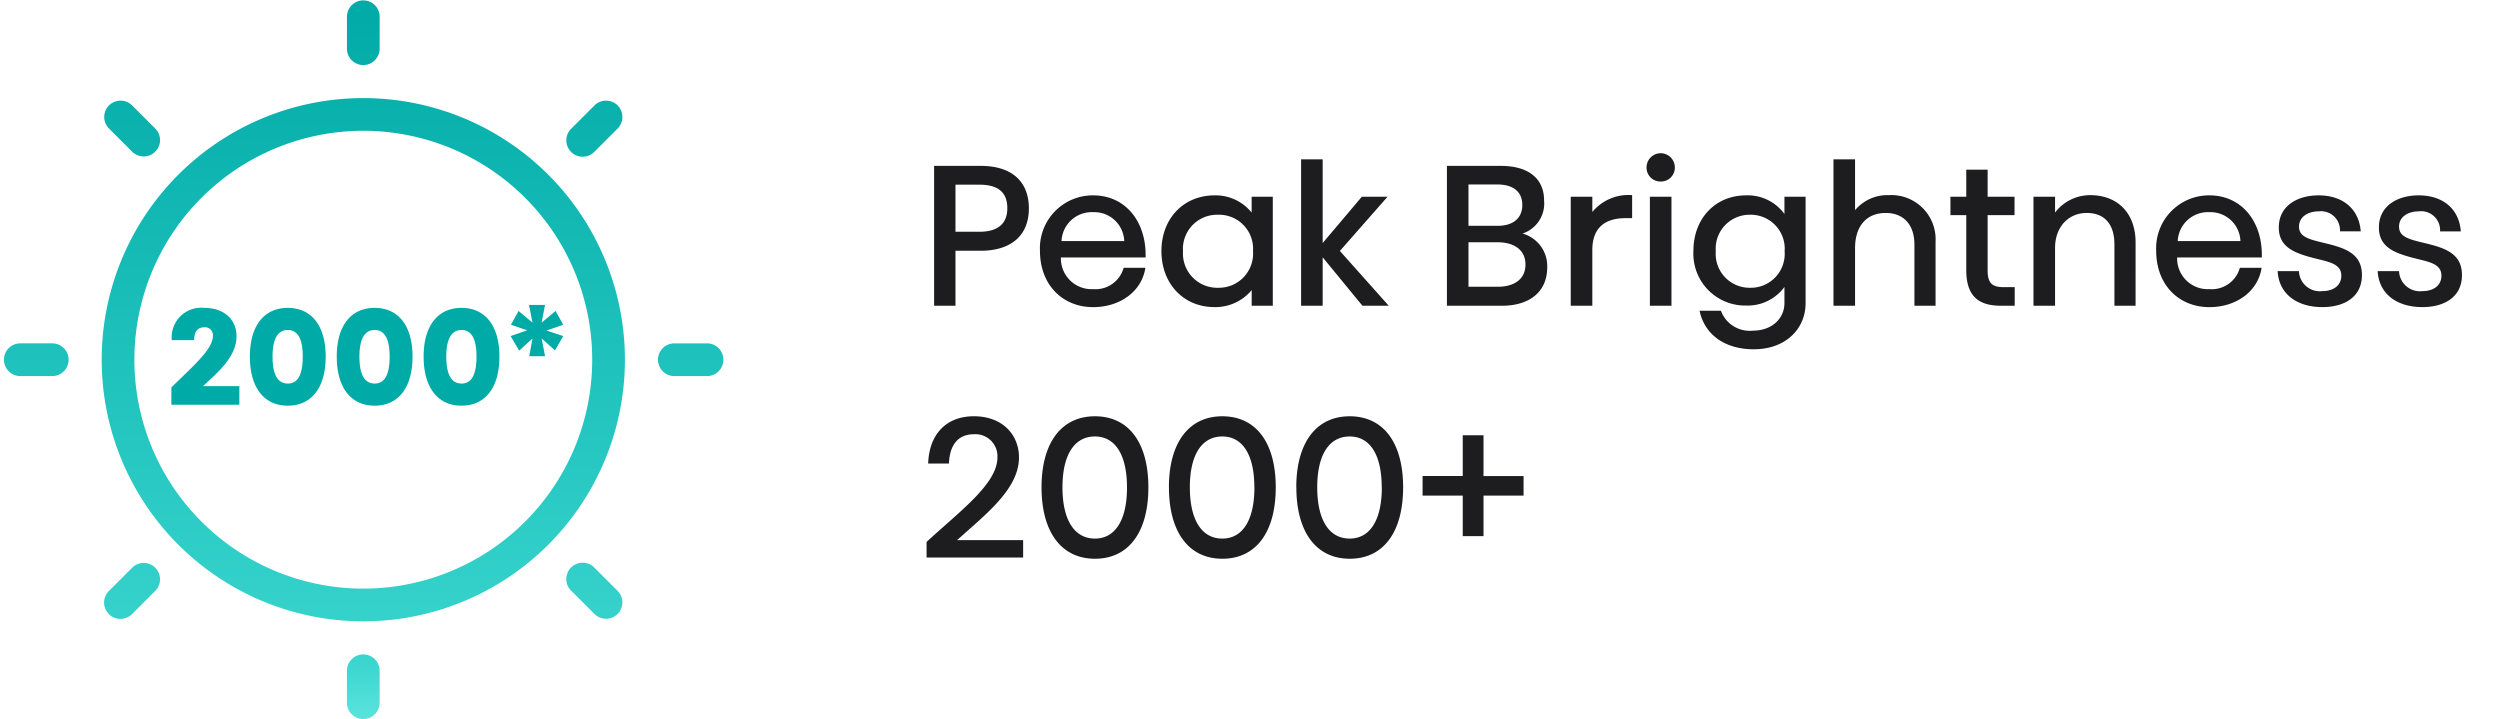
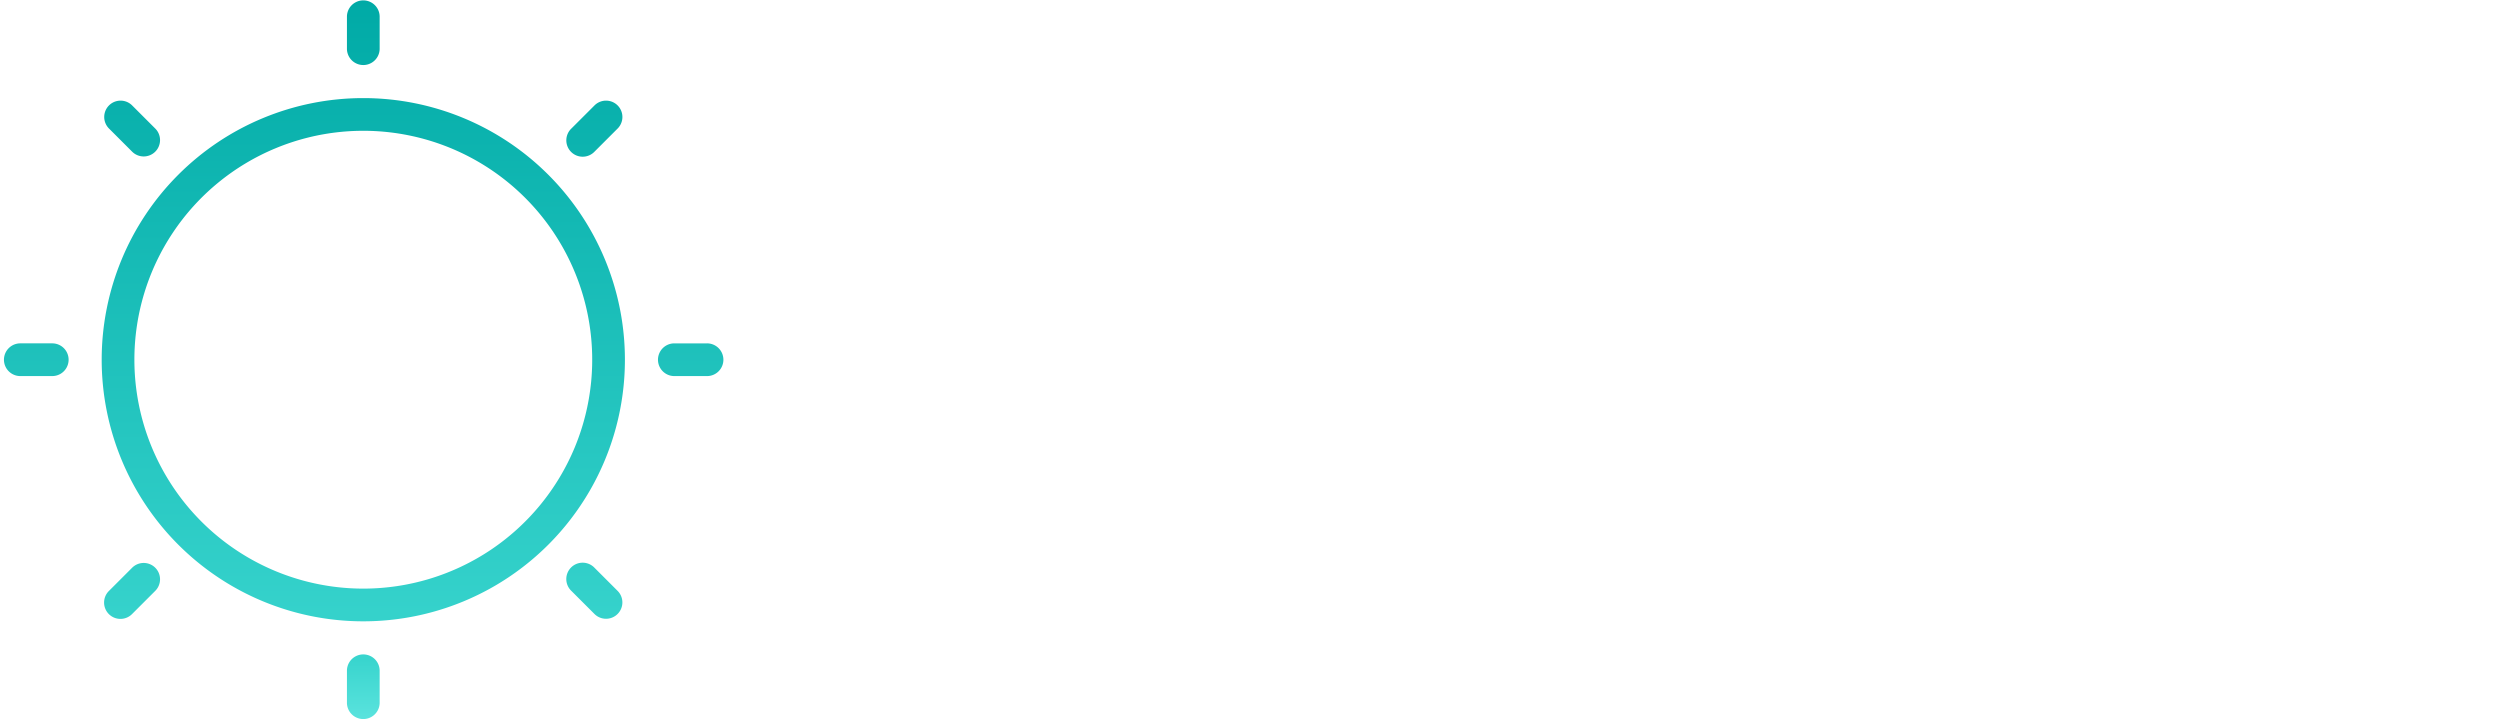
<svg xmlns="http://www.w3.org/2000/svg" width="278" height="80" viewBox="0 0 278 80">
  <defs>
    <linearGradient id="linear-gradient" x1="0.5" x2="0.5" y2="1" gradientUnits="objectBoundingBox">
      <stop offset="0" stop-color="#00aaa6" />
      <stop offset="0.877" stop-color="#39d5ce" />
      <stop offset="1" stop-color="#6debe6" />
    </linearGradient>
    <clipPath id="clip-TV_section_2000">
      <rect width="278" height="80" />
    </clipPath>
  </defs>
  <g id="TV_section_2000" clip-path="url(#clip-TV_section_2000)">
    <g id="Group_2628" data-name="Group 2628" transform="translate(0.399)">
      <g id="Group_1942" data-name="Group 1942" transform="translate(0)">
        <path id="Path_11195" data-name="Path 11195" d="M86.065,312.114A25.455,25.455,0,1,0,60.61,286.66a25.454,25.454,0,0,0,25.455,25.454Zm0,3.637a29.091,29.091,0,1,1,29.091-29.091,29.09,29.09,0,0,1-29.091,29.091ZM47.882,288.479a1.819,1.819,0,0,1,0-3.637h3.637a1.819,1.819,0,0,1,0,3.637Zm36.364-40a1.819,1.819,0,0,1,3.637,0v3.637a1.819,1.819,0,0,1-3.637,0Zm0,72.728a1.819,1.819,0,0,1,3.637,0v3.636a1.819,1.819,0,0,1-3.637,0Zm36.364-32.727a1.819,1.819,0,0,1,0-3.637h3.636a1.819,1.819,0,1,1,0,3.637ZM57.781,260.947a1.818,1.818,0,0,1,2.571-2.571l2.571,2.571a1.818,1.818,0,1,1-2.571,2.571Zm54-2.571a1.818,1.818,0,0,1,2.571,2.571l-2.571,2.571a1.819,1.819,0,1,1-2.572-2.571ZM60.352,309.8a1.818,1.818,0,1,1,2.571,2.571l-2.571,2.571a1.818,1.818,0,1,1-2.571-2.571Zm48.854,2.571a1.819,1.819,0,1,1,2.572-2.571l2.571,2.571a1.818,1.818,0,0,1-2.571,2.571Zm0,0" transform="translate(-46.065 -246.66)" fill="url(#linear-gradient)" />
-         <path id="Path_11505" data-name="Path 11505" d="M-21.818-1.92V0h7.56V-2.07h-4.035c1.455-1.38,3.72-3.18,3.72-5.535,0-1.845-1.335-3.165-3.6-3.165a3.286,3.286,0,0,0-3.6,3.585h2.49c0-1.05.48-1.425,1.11-1.425a.879.879,0,0,1,.975.96C-17.2-6.135-19.538-4.185-21.818-1.92Zm8.73-3.435c0-3.405,1.56-5.415,4.215-5.415s4.215,2.01,4.215,5.415c0,3.435-1.56,5.46-4.215,5.46S-13.088-1.92-13.088-5.355Zm5.88,0c0-1.965-.555-2.955-1.665-2.955s-1.695.99-1.695,2.955c0,1.995.57,3,1.695,3S-7.208-3.36-7.208-5.355Zm3.78,0c0-3.405,1.56-5.415,4.215-5.415S5-8.76,5-5.355C5-1.92,3.443.105.788.105S-3.427-1.92-3.427-5.355Zm5.88,0C2.453-7.32,1.9-8.31.788-8.31S-.907-7.32-.907-5.355c0,1.995.57,3,1.695,3S2.453-3.36,2.453-5.355Zm3.78,0c0-3.405,1.56-5.415,4.215-5.415s4.215,2.01,4.215,5.415c0,3.435-1.56,5.46-4.215,5.46S6.233-1.92,6.233-5.355Zm5.88,0c0-1.965-.555-2.955-1.665-2.955s-1.695.99-1.695,2.955c0,1.995.57,3,1.695,3S12.113-3.36,12.113-5.355Zm8.79-5.07-1.545,1.29.375-1.965H17.948l.39,1.965-1.545-1.29-.855,1.53,1.815.615-1.845.645.945,1.62,1.485-1.35L17.978-5.4h1.755l-.375-1.965,1.485,1.32.915-1.59L19.9-8.25l1.86-.645Z" transform="translate(40.475 45.006)" fill="#00aaa6" />
      </g>
    </g>
-     <path id="Path_11504" data-name="Path 11504" d="M4.114-6.116H6.93c3.256,0,5.346-1.606,5.346-4.708,0-3.058-1.98-4.73-5.346-4.73H1.738V0H4.114Zm2.64-2.112H4.114v-5.236h2.64c1.958,0,3.124.726,3.124,2.618C9.878-9.042,8.734-8.228,6.754-8.228Zm12.672,6.38a3.41,3.41,0,0,1-3.586-3.52h9.416c.11-3.96-2.222-6.908-5.83-6.908a5.882,5.882,0,0,0-5.918,6.16c0,3.806,2.53,6.27,5.918,6.27,2.9,0,5.39-1.672,5.808-4.378h-2.42A3.245,3.245,0,0,1,19.426-1.848ZM22.88-7.194H15.906a3.363,3.363,0,0,1,3.52-3.212A3.331,3.331,0,0,1,22.88-7.194Zm14.168-4.928v1.76a5.153,5.153,0,0,0-4.114-1.914c-3.454,0-5.918,2.574-5.918,6.2,0,3.608,2.442,6.226,5.9,6.226a5.244,5.244,0,0,0,4.136-1.892V0H39.4V-12.122ZM33.33-2A3.813,3.813,0,0,1,29.414-6.05a3.8,3.8,0,0,1,3.894-4.07A3.784,3.784,0,0,1,37.2-6.072,3.8,3.8,0,0,1,33.33-2ZM49.368,0h2.926L46.86-6.094l5.3-6.028H49.3L44.946-6.974V-16.28h-2.4V0h2.4V-5.39Zm17.8-8.03a3.518,3.518,0,0,0,2.4-3.674c0-2.486-1.8-3.85-4.8-3.85H58.762V0h6.116c3.058,0,5.038-1.54,5.038-4.268A3.756,3.756,0,0,0,67.166-8.03ZM61.16-8.888v-4.6h3.19c1.716,0,2.794.748,2.794,2.288,0,1.474-1.034,2.31-2.728,2.31Zm3.256,6.776H61.16v-4.95h3.212c1.848,0,3.124.836,3.124,2.486C67.5-2.992,66.286-2.112,64.416-2.112Zm10.516-8.316v-1.694h-2.4V0h2.4V-6.2c0-2.354,1.276-3.542,3.7-3.542h.726V-12.3A5.2,5.2,0,0,0,74.932-10.428Zm6.028-4.928a1.541,1.541,0,0,0,1.584,1.54,1.536,1.536,0,0,0,1.562-1.54,1.578,1.578,0,0,0-1.562-1.606A1.582,1.582,0,0,0,80.96-15.356Zm2.772,3.234h-2.4V0h2.4Zm12.562,0v1.914a5.047,5.047,0,0,0-4.246-2.068c-3.5,0-5.874,2.64-5.874,6.16a5.773,5.773,0,0,0,5.9,6.094A5.064,5.064,0,0,0,96.294-2.09v1.8c0,1.628-1.3,3.058-3.52,3.058A3.4,3.4,0,0,1,89.232.55H86.856c.572,2.706,2.86,4.29,6.028,4.29,3.564,0,5.764-2.288,5.764-5.126V-12.122ZM92.466-2A3.765,3.765,0,0,1,88.66-6.05a3.771,3.771,0,0,1,3.806-4.07,3.78,3.78,0,0,1,3.85,4.07A3.774,3.774,0,0,1,92.466-2Zm15.466-10.3a4.687,4.687,0,0,0-3.784,1.672V-16.28h-2.4V0h2.4V-6.424c0-2.376,1.232-3.894,3.41-3.894,2,0,3.19,1.32,3.19,3.5V0H113.1V-7.128A4.919,4.919,0,0,0,107.932-12.3ZM121.9-2.068h-1.21c-1.32,0-1.8-.462-1.8-1.87v-6.138h2.992v-2.046h-2.992v-3.014h-2.376v3.014h-1.76v2.046h1.76v6.094c0,2.882,1.32,3.982,3.872,3.982H121.9Zm8.382-10.23a4.894,4.894,0,0,0-3.894,1.936v-1.76h-2.4V0h2.4V-6.424c0-2.376,1.518-3.894,3.52-3.894,2.046,0,3.08,1.32,3.08,3.5V0h2.354V-7.04C135.344-10.208,133.43-12.3,130.284-12.3ZM143.55-1.848a3.41,3.41,0,0,1-3.586-3.52h9.416c.11-3.96-2.222-6.908-5.83-6.908a5.882,5.882,0,0,0-5.918,6.16c0,3.806,2.53,6.27,5.918,6.27,2.9,0,5.39-1.672,5.808-4.378h-2.42A3.245,3.245,0,0,1,143.55-1.848ZM147-7.194H140.03a3.363,3.363,0,0,1,3.52-3.212A3.331,3.331,0,0,1,147-7.194Zm8.69-5.082c-2.354,0-4.422,1.166-4.422,3.564,0,2.266,1.8,2.9,4.334,3.52,1.43.352,2.618.616,2.618,1.848,0,1.034-.814,1.716-2.112,1.716a2.324,2.324,0,0,1-2.6-2.222H151.14c.132,2.53,2.134,4,4.972,4,2.442,0,4.4-1.122,4.4-3.564,0-2.4-1.87-3.014-4.18-3.564-1.738-.418-2.816-.682-2.816-1.826,0-1.078.99-1.694,2.2-1.694a2.107,2.107,0,0,1,2.354,2.222h2.31C160.182-10.8,158.356-12.276,155.694-12.276Zm11.132,0c-2.354,0-4.422,1.166-4.422,3.564,0,2.266,1.8,2.9,4.334,3.52,1.43.352,2.618.616,2.618,1.848,0,1.034-.814,1.716-2.112,1.716a2.324,2.324,0,0,1-2.6-2.222h-2.376c.132,2.53,2.134,4,4.972,4,2.442,0,4.4-1.122,4.4-3.564,0-2.4-1.87-3.014-4.18-3.564-1.738-.418-2.816-.682-2.816-1.826,0-1.078.99-1.694,2.2-1.694A2.107,2.107,0,0,1,169.2-8.272h2.31C171.314-10.8,169.488-12.276,166.826-12.276ZM.9,26.262V28H11.638V26.064H4.29c3.168-2.86,6.886-5.676,6.886-9.2,0-2.486-1.8-4.576-5.016-4.576-3.014,0-4.972,1.936-5.082,5.258h2.31c.088-2.156,1.078-3.256,2.772-3.256a2.446,2.446,0,0,1,2.618,2.574C8.778,19.794,4.664,22.786.9,26.262ZM13.684,20.19c0-4.972,2.222-7.9,5.94-7.9,3.74,0,5.94,2.926,5.94,7.9,0,4.994-2.2,7.942-5.94,7.942C15.906,28.132,13.684,25.184,13.684,20.19Zm9.5,0c0-3.608-1.3-5.654-3.564-5.654-2.288,0-3.608,2.046-3.608,5.654,0,3.63,1.32,5.7,3.608,5.7C21.89,25.888,23.188,23.82,23.188,20.19Zm4.664,0c0-4.972,2.222-7.9,5.94-7.9,3.74,0,5.94,2.926,5.94,7.9,0,4.994-2.2,7.942-5.94,7.942C30.074,28.132,27.852,25.184,27.852,20.19Zm9.5,0c0-3.608-1.3-5.654-3.564-5.654-2.288,0-3.608,2.046-3.608,5.654,0,3.63,1.32,5.7,3.608,5.7C36.058,25.888,37.356,23.82,37.356,20.19Zm4.664,0c0-4.972,2.222-7.9,5.94-7.9,3.74,0,5.94,2.926,5.94,7.9,0,4.994-2.2,7.942-5.94,7.942C44.242,28.132,42.02,25.184,42.02,20.19Zm9.5,0c0-3.608-1.3-5.654-3.564-5.654-2.288,0-3.608,2.046-3.608,5.654,0,3.63,1.32,5.7,3.608,5.7C50.226,25.888,51.524,23.82,51.524,20.19Zm15.774.924V18.936H62.832V14.4h-2.31v4.532H56.056v2.178h4.466v4.51h2.31v-4.51Z" transform="translate(102.135 34)" fill="#1d1d1f" />
  </g>
</svg>